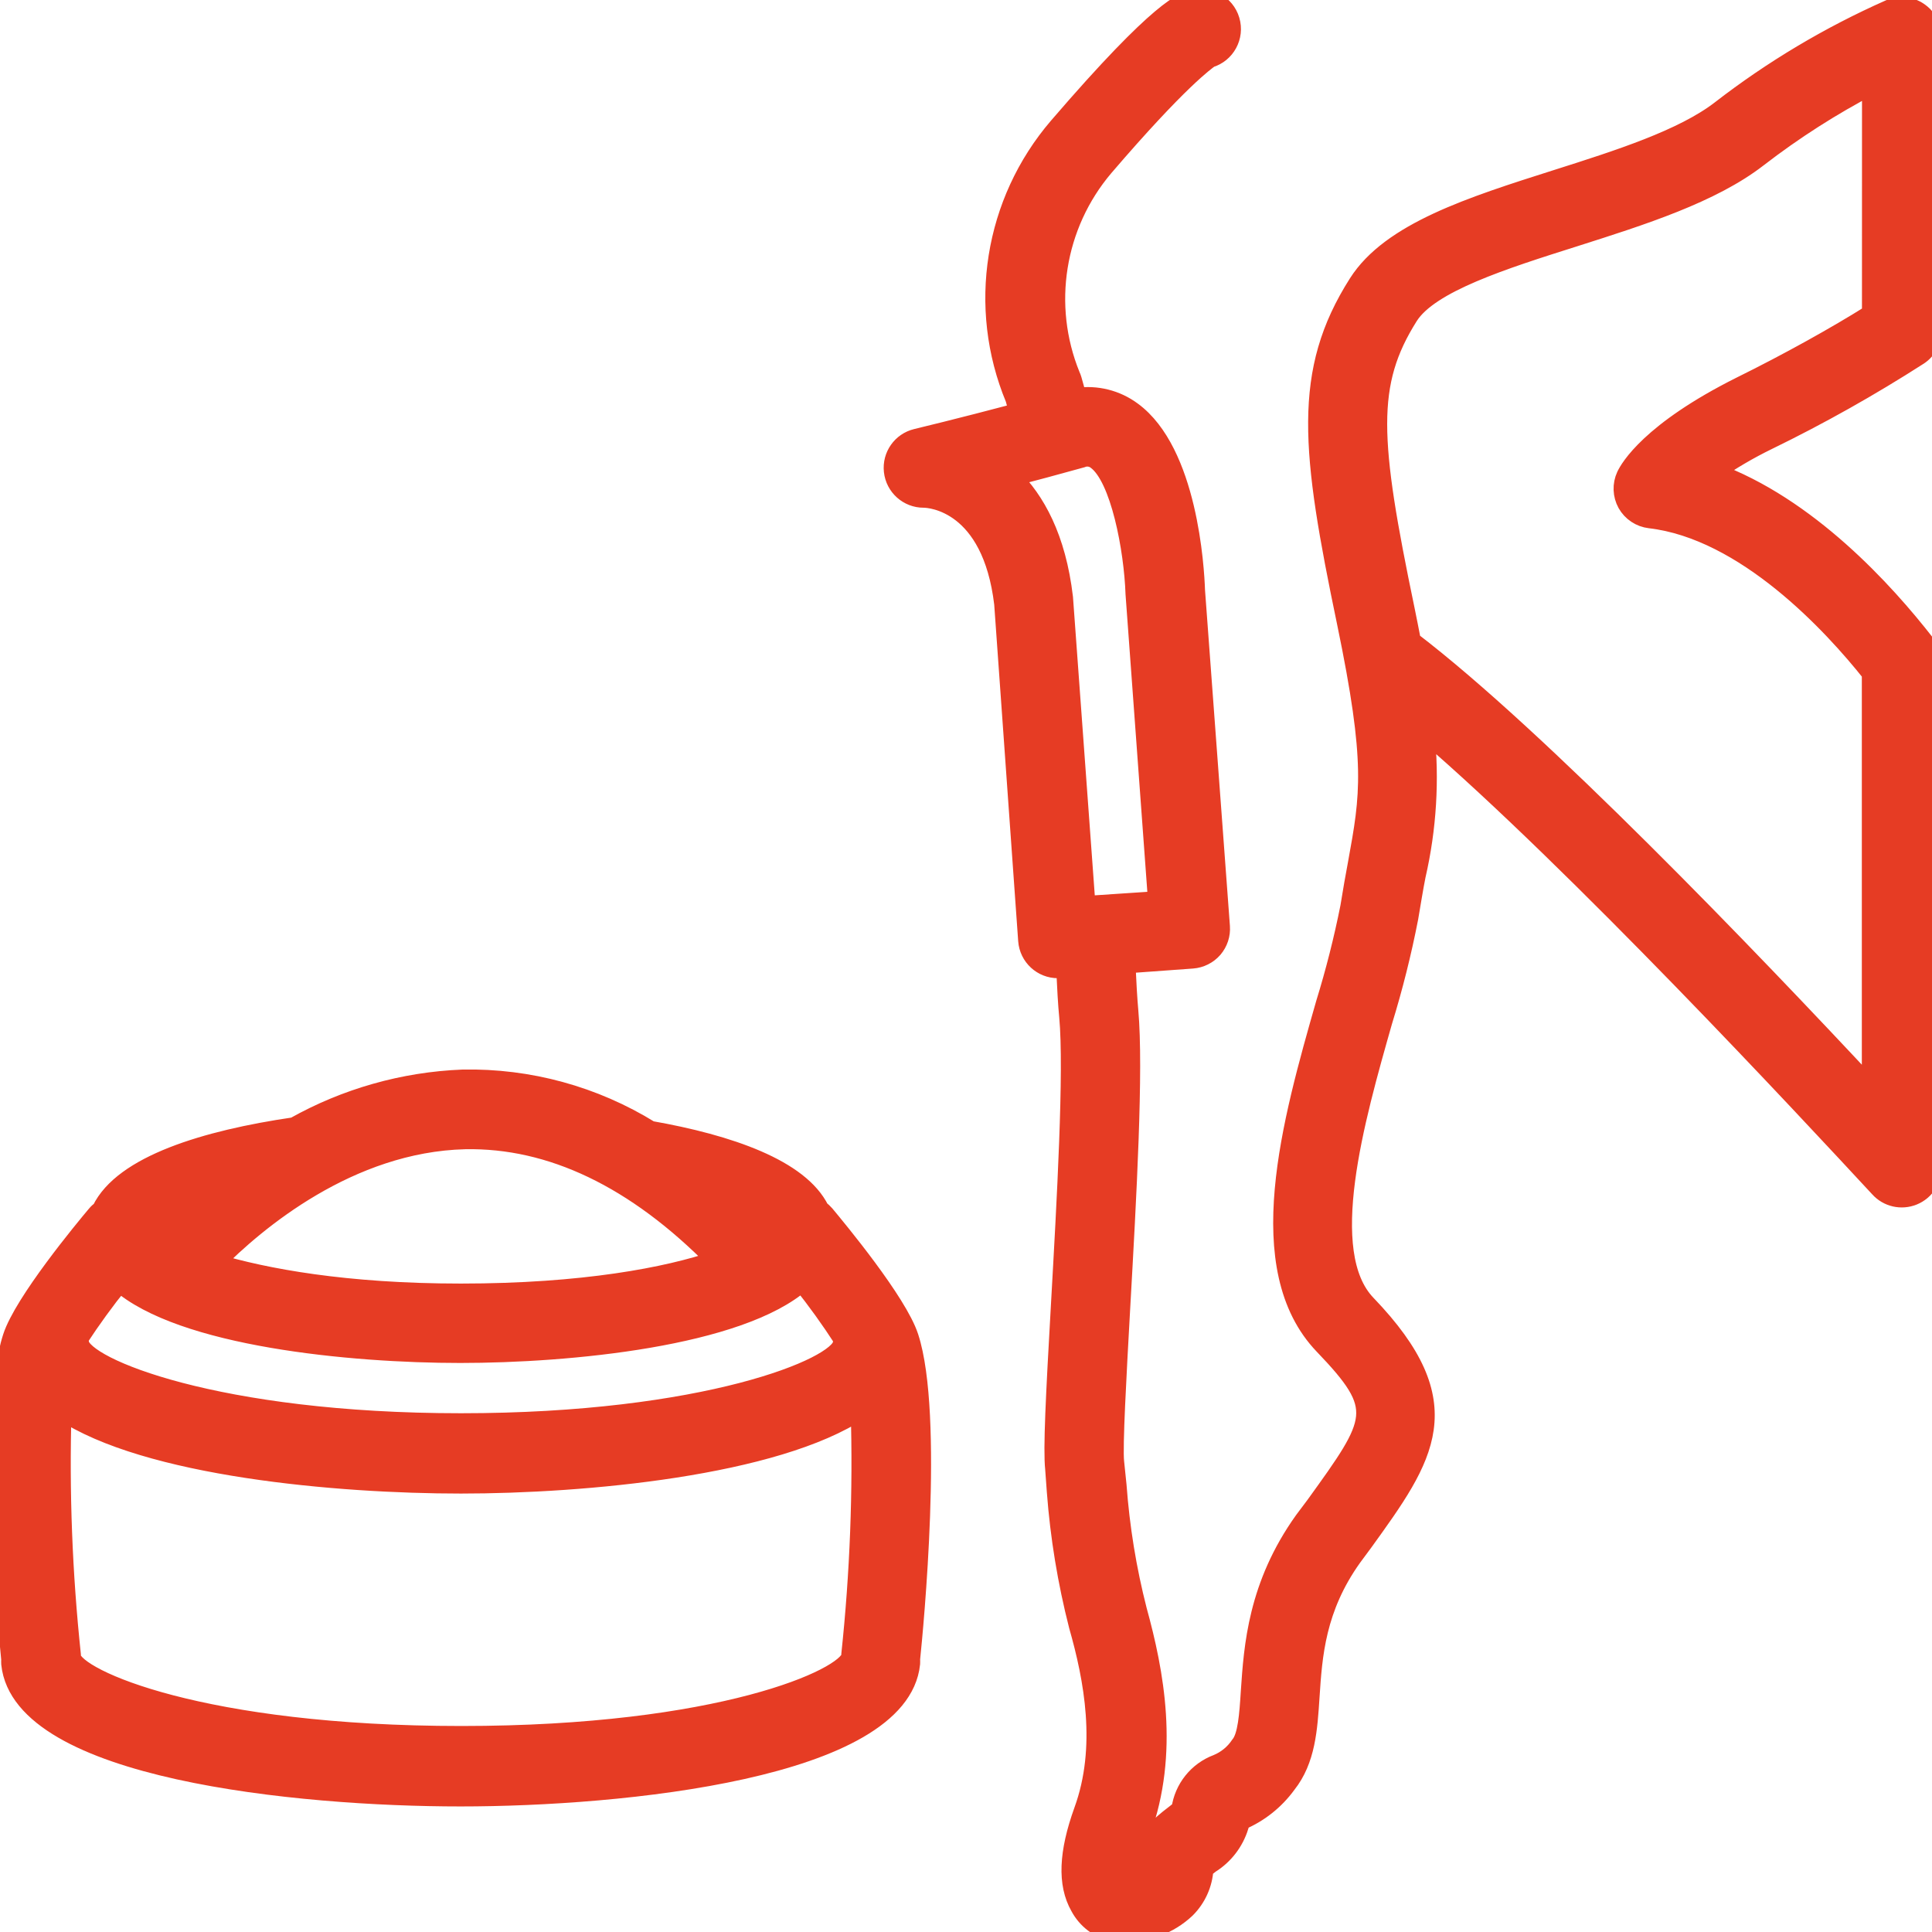
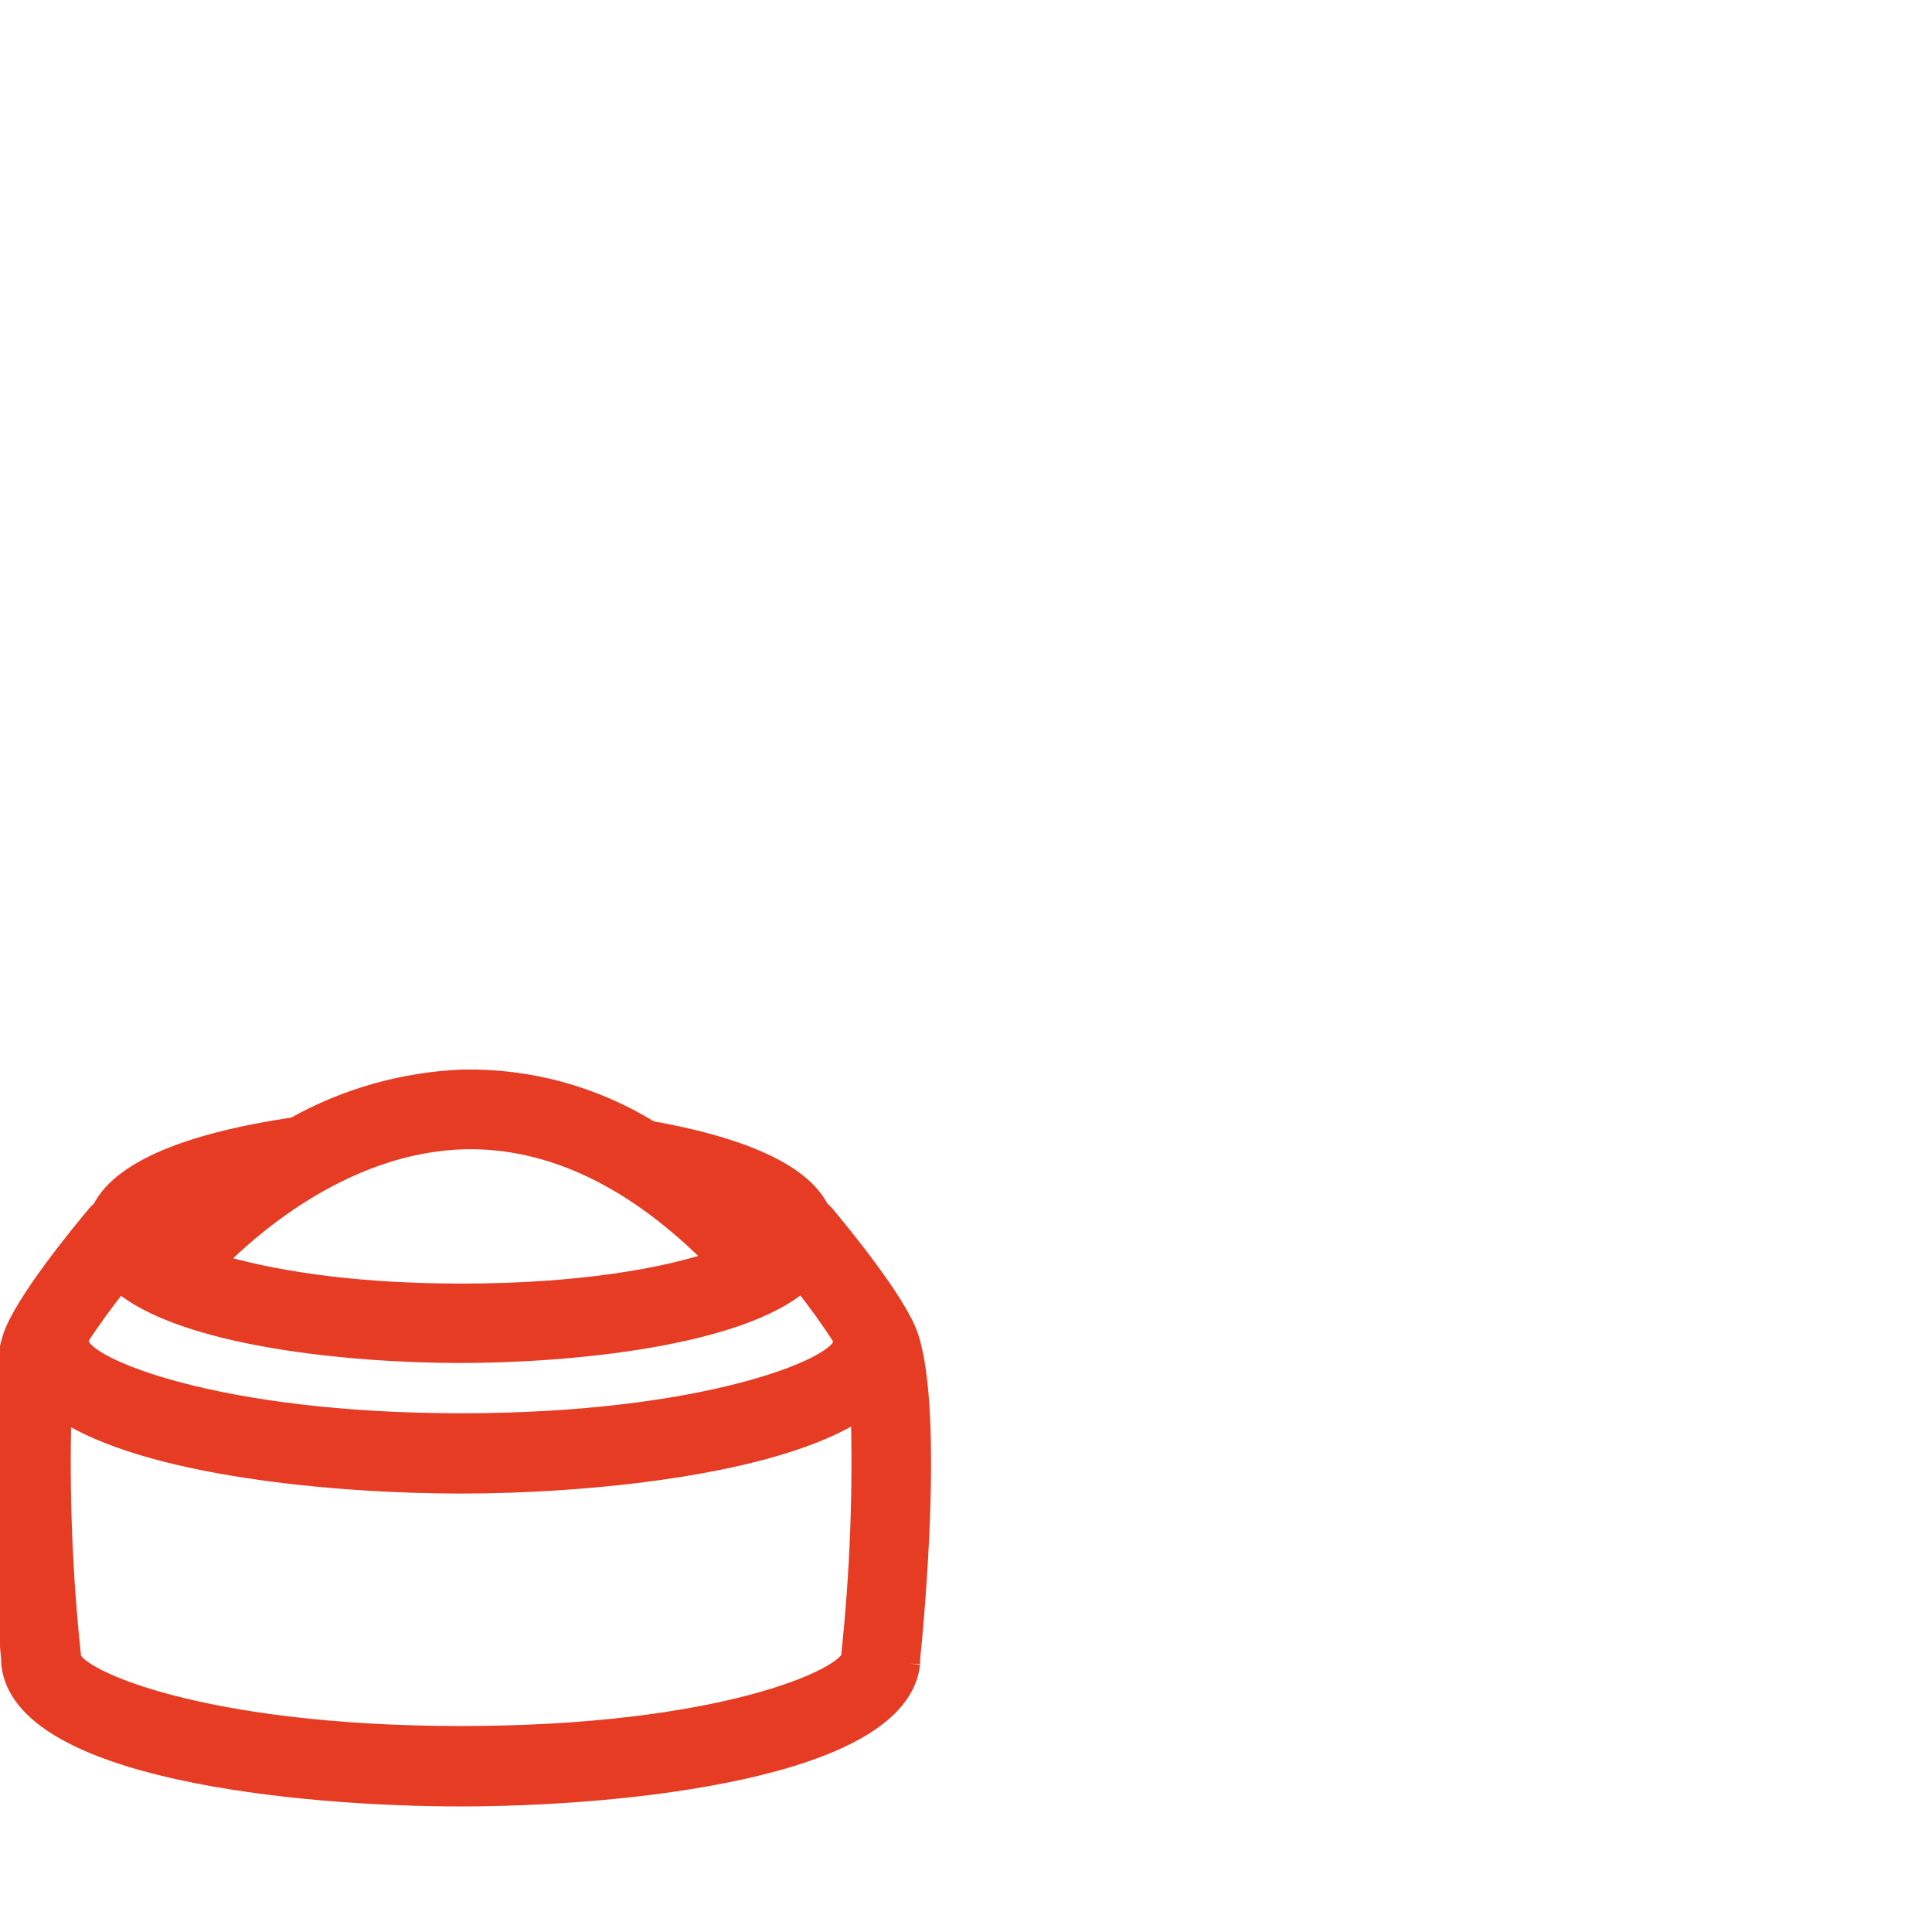
<svg xmlns="http://www.w3.org/2000/svg" viewBox="0 0 100 100" fill-rule="evenodd">
-   <path d="m99.297 0.609c-0.441-0.293-1-0.344-1.484-0.133-3.117 1.383-6.055 3.133-8.75 5.219-1.953 1.508-5.289 2.57-8.516 3.594-4.398 1.398-8.555 2.719-10.25 5.383-2.914 4.578-2.453 8.648-0.602 17.531 1.516 7.305 1.219 8.938 0.57 12.5-0.125 0.672-0.258 1.406-0.391 2.242-0.336 1.688-0.758 3.356-1.266 5-1.742 6.102-3.906 13.703-0.086 17.68 3.164 3.297 2.758 3.867-0.445 8.305l-0.586 0.781c-2.406 3.367-2.609 6.523-2.766 8.828-0.078 1.234-0.156 2.344-0.539 2.797-0.289 0.434-0.699 0.77-1.18 0.969-1.008 0.375-1.73 1.277-1.875 2.344-0.094 0.086-0.266 0.227-0.391 0.32-0.609 0.469-1.633 1.258-1.562 2.547-0.137 0.195-0.348 0.328-0.586 0.359 0.027-0.699 0.18-1.387 0.453-2.031 1.508-4.133 0.695-8.312-0.18-11.492-0.543-2.121-0.895-4.285-1.055-6.469l-0.125-1.211c-0.086-0.781 0.117-4.43 0.312-7.938 0.328-5.797 0.695-12.375 0.422-15.414-0.055-0.602-0.102-1.438-0.148-2.438l3.445-0.25c0.414-0.031 0.797-0.223 1.07-0.535 0.27-0.316 0.406-0.723 0.375-1.137l-1.289-17.391c-0.039-1.18-0.391-7.172-3.281-9.281-0.816-0.605-1.844-0.863-2.852-0.711-0.078-0.32-0.164-0.633-0.25-0.93-0.02-0.07-0.047-0.137-0.078-0.203-1.48-3.641-0.816-7.805 1.727-10.805 3.906-4.555 5.258-5.469 5.469-5.633 0.832-0.246 1.305-1.117 1.059-1.949-0.246-0.832-1.117-1.305-1.949-1.059-0.43 0.086-1.562 0.32-6.938 6.57-3.34 3.891-4.207 9.328-2.242 14.062 0.07 0.227 0.125 0.477 0.188 0.719-3.125 0.828-5.258 1.336-5.289 1.344-0.766 0.184-1.273 0.906-1.188 1.688 0.086 0.797 0.762 1.402 1.562 1.398 0.359 0 3.523 0.227 4.148 5.469l1.242 17.438c0.062 0.816 0.742 1.449 1.562 1.445h0.406c0.047 1.008 0.094 1.859 0.156 2.492 0.258 2.812-0.125 9.547-0.43 14.953-0.266 4.688-0.406 7.438-0.297 8.445l0.086 1.18c0.176 2.344 0.559 4.668 1.141 6.945 0.781 2.734 1.461 6.289 0.258 9.586-0.781 2.164-0.852 3.781-0.188 4.945 0.355 0.672 0.992 1.156 1.734 1.32h0.539c1.188 0.047 2.344-0.387 3.211-1.203 0.555-0.551 0.887-1.289 0.93-2.07l0.328-0.258c0.715-0.445 1.242-1.133 1.492-1.938 0-0.133 0.055-0.227 0.078-0.289 0.957-0.402 1.781-1.059 2.391-1.898 0.992-1.25 1.094-2.844 1.203-4.523 0.141-2.148 0.305-4.578 2.188-7.219l0.578-0.781c3.203-4.438 5.133-7.125 0.164-12.297-2.578-2.68-0.602-9.602 0.836-14.656 0.543-1.762 0.992-3.551 1.344-5.359 0.133-0.781 0.258-1.562 0.383-2.188 0.562-2.445 0.715-4.965 0.453-7.461 7.898 6.781 19.734 19.531 23.523 23.617 0.441 0.496 1.145 0.656 1.758 0.406s1-0.863 0.969-1.523v-26.062c0-0.348-0.113-0.688-0.328-0.961-2.133-2.742-6.117-7.125-10.984-8.898 0.895-0.621 1.836-1.172 2.812-1.648 2.688-1.309 5.297-2.777 7.812-4.391 0.438-0.289 0.695-0.781 0.695-1.305v-15.18c0-0.527-0.27-1.016-0.711-1.305zm-43.094 46.266-1.164-15.938c-0.367-3.125-1.461-5.039-2.688-6.25 1.07-0.281 2.305-0.609 3.625-0.977 0.258-0.109 0.559-0.07 0.781 0.102 1.227 0.898 1.922 4.625 2 6.93l1.164 15.883zm40.672-30.625c-1.812 1.141-4.312 2.531-6.766 3.742-4.688 2.344-5.773 4.273-5.945 4.641-0.211 0.453-0.191 0.984 0.051 1.422 0.246 0.438 0.688 0.73 1.184 0.789 4.938 0.57 9.461 5.469 11.469 8v21.531c-6.398-6.859-17.289-18.203-23.82-23.188-0.098-0.52-0.207-1.059-0.32-1.617-1.844-8.859-2.023-11.719 0.18-15.219 1.086-1.711 4.891-2.914 8.594-4.086 3.484-1.109 7.086-2.25 9.477-4.102 1.852-1.43 3.824-2.691 5.898-3.773z" fill="#e63c24" stroke-width="1" stroke="#e63c24" />
-   <path d="m47.125 86.109c0.004-0.078 0.004-0.156 0-0.234 0.164-1.562 1.234-12.641-0.078-16.664-0.586-1.812-3.727-5.594-4.344-6.336-0.082-0.094-0.172-0.18-0.273-0.25-1.031-2.117-4.688-3.391-8.773-4.109-2.91-1.801-6.281-2.723-9.703-2.656-3.062 0.121-6.051 0.969-8.719 2.469-4.602 0.672-8.859 1.977-9.984 4.305-0.098 0.074-0.188 0.156-0.266 0.25-0.625 0.742-3.758 4.523-4.344 6.336-1.305 4.023-0.234 15.102-0.078 16.664-0.004 0.078-0.004 0.156 0 0.234 0.578 5.469 14.844 6.883 23.273 6.883 8.43 0 22.711-1.453 23.289-6.891zm-23.055-27.125c4.445-0.086 8.828 1.992 13.008 6.25-2.516 0.859-6.883 1.703-13.227 1.703-5.969 0-10.156-0.781-12.75-1.562 2.133-2.164 6.961-6.242 12.969-6.391zm-15.562 4.555-0.352 0.383c0.098-0.145 0.215-0.273 0.352-0.383zm-2.344 2.805c3.219 2.859 12.008 3.703 17.656 3.703 5.648 0 14.461-0.844 17.688-3.703 0.762 0.957 1.477 1.949 2.141 2.977-0.023 0.078-0.039 0.16-0.047 0.242-0.18 1.227-7.117 4.086-19.742 4.086s-19.57-2.867-19.75-4.117c-0.008-0.082-0.023-0.164-0.047-0.242 0.664-1.016 1.379-2 2.141-2.945zm-2.477 19.438v-0.125c-0.445-4.203-0.609-8.43-0.484-12.656 4.375 2.93 14.266 3.805 20.656 3.805s16.273-0.906 20.672-3.836c0.125 4.227-0.039 8.453-0.484 12.656v0.117c-0.219 1.125-6.75 4.094-20.164 4.094-13.414 0-19.977-2.93-20.195-4.055z" fill="#e63c24" stroke-width="1" stroke="#e63c24" />
+   <path d="m47.125 86.109c0.004-0.078 0.004-0.156 0-0.234 0.164-1.562 1.234-12.641-0.078-16.664-0.586-1.812-3.727-5.594-4.344-6.336-0.082-0.094-0.172-0.18-0.273-0.25-1.031-2.117-4.688-3.391-8.773-4.109-2.91-1.801-6.281-2.723-9.703-2.656-3.062 0.121-6.051 0.969-8.719 2.469-4.602 0.672-8.859 1.977-9.984 4.305-0.098 0.074-0.188 0.156-0.266 0.25-0.625 0.742-3.758 4.523-4.344 6.336-1.305 4.023-0.234 15.102-0.078 16.664-0.004 0.078-0.004 0.156 0 0.234 0.578 5.469 14.844 6.883 23.273 6.883 8.43 0 22.711-1.453 23.289-6.891m-23.055-27.125c4.445-0.086 8.828 1.992 13.008 6.25-2.516 0.859-6.883 1.703-13.227 1.703-5.969 0-10.156-0.781-12.75-1.562 2.133-2.164 6.961-6.242 12.969-6.391zm-15.562 4.555-0.352 0.383c0.098-0.145 0.215-0.273 0.352-0.383zm-2.344 2.805c3.219 2.859 12.008 3.703 17.656 3.703 5.648 0 14.461-0.844 17.688-3.703 0.762 0.957 1.477 1.949 2.141 2.977-0.023 0.078-0.039 0.16-0.047 0.242-0.18 1.227-7.117 4.086-19.742 4.086s-19.57-2.867-19.75-4.117c-0.008-0.082-0.023-0.164-0.047-0.242 0.664-1.016 1.379-2 2.141-2.945zm-2.477 19.438v-0.125c-0.445-4.203-0.609-8.43-0.484-12.656 4.375 2.93 14.266 3.805 20.656 3.805s16.273-0.906 20.672-3.836c0.125 4.227-0.039 8.453-0.484 12.656v0.117c-0.219 1.125-6.75 4.094-20.164 4.094-13.414 0-19.977-2.93-20.195-4.055z" fill="#e63c24" stroke-width="1" stroke="#e63c24" />
</svg>